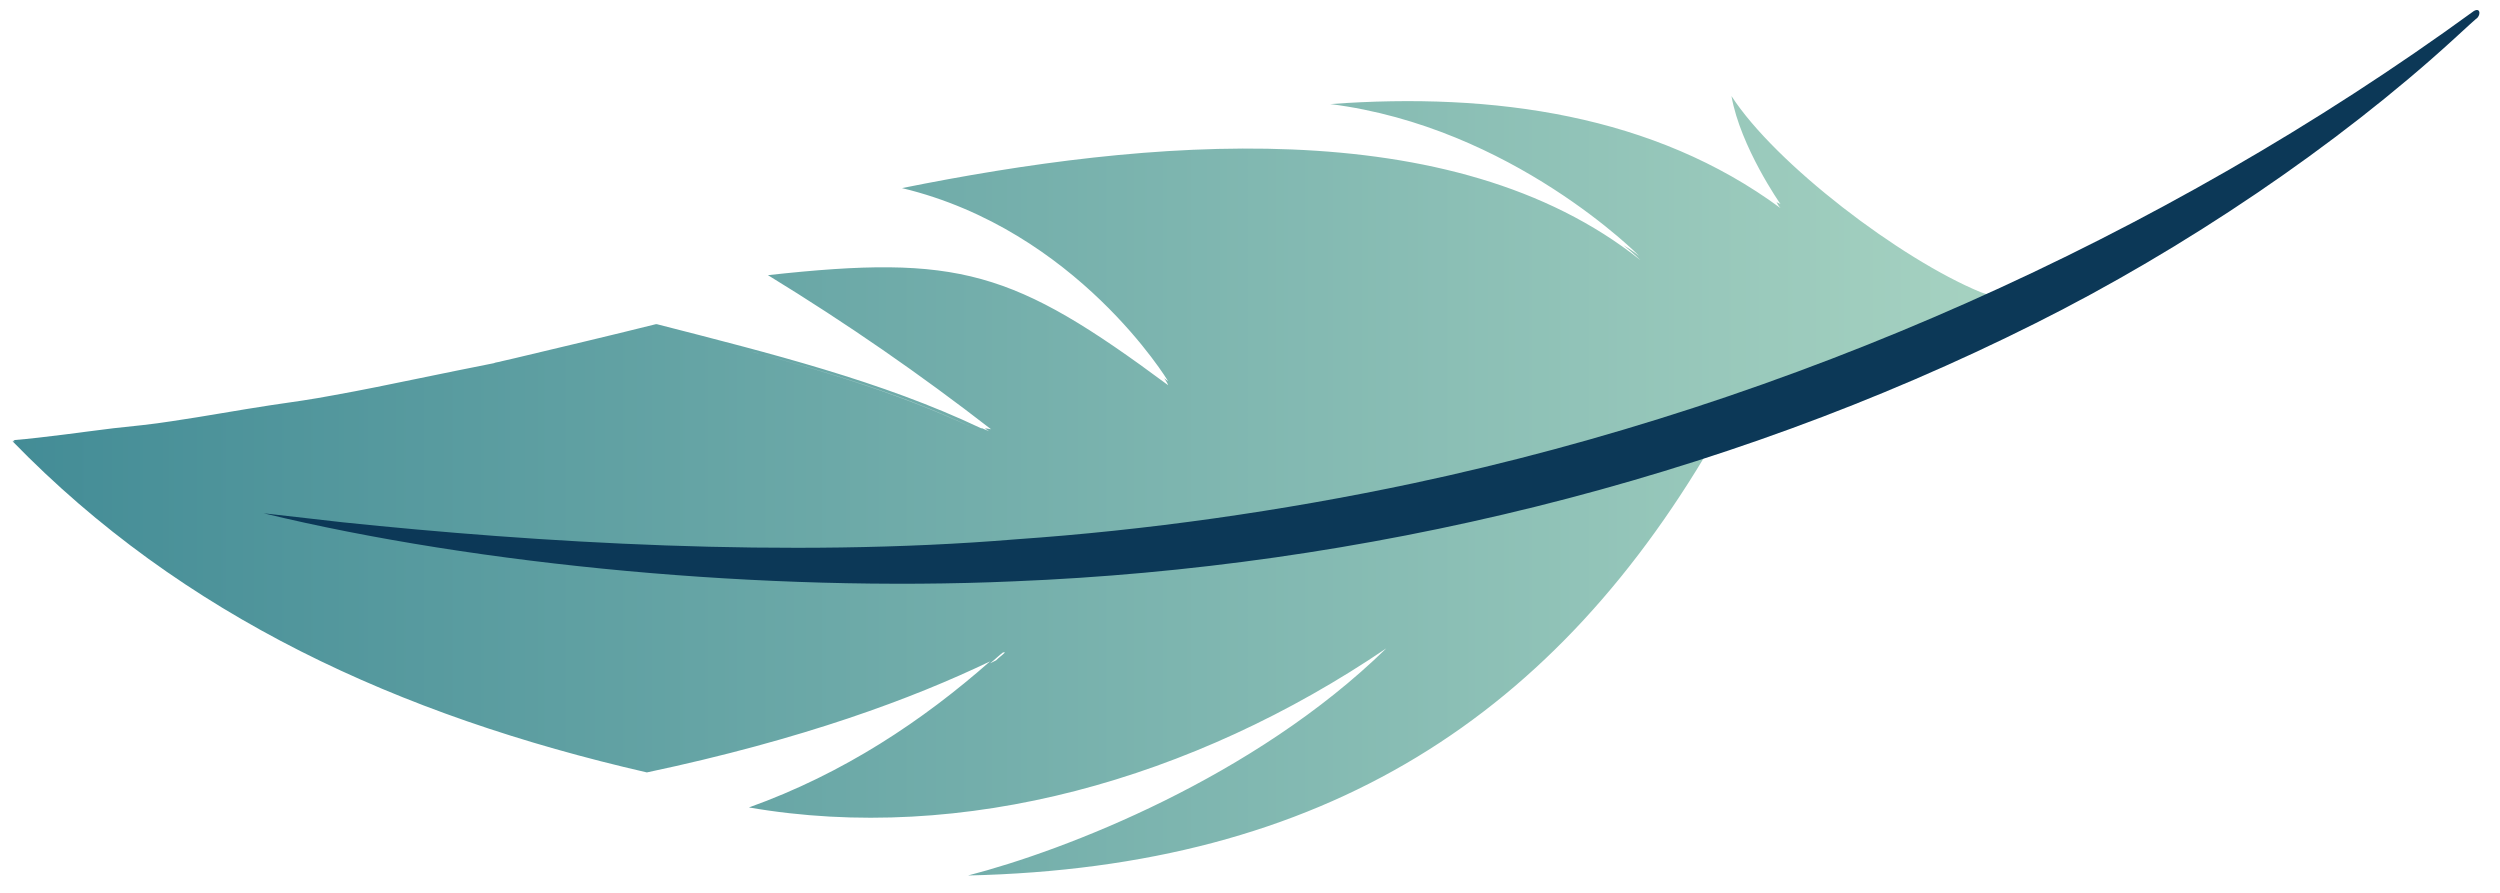
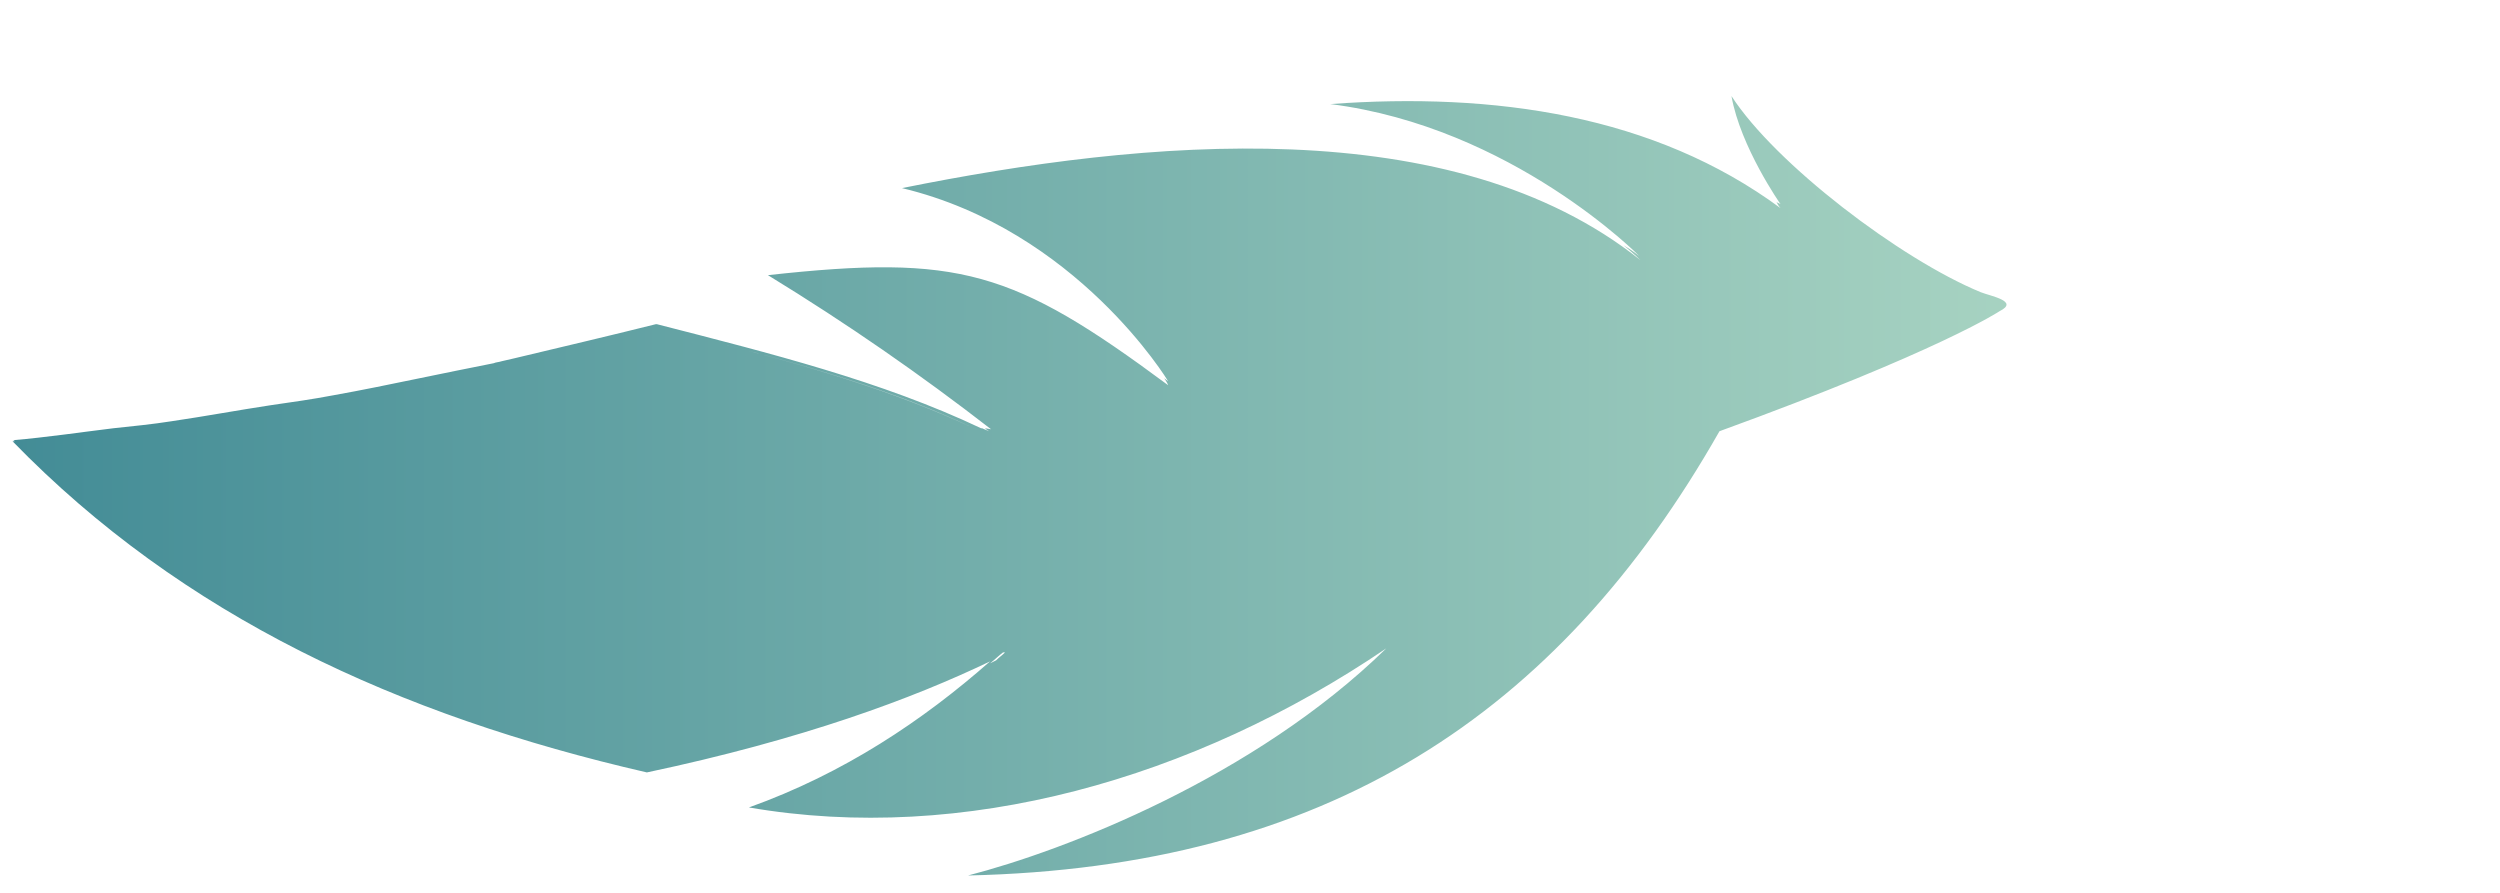
<svg xmlns="http://www.w3.org/2000/svg" id="Ebene_1" x="0px" y="0px" viewBox="0 0 249.86 89.26" style="enable-background:new 0 0 249.86 89.26;" xml:space="preserve">
  <style type="text/css">	.st0{fill:url(#SVGID_00000143587974729235836870000001177152012780463517_);}	.st1{fill:#0C3857;}</style>
  <g>
    <g id="Feder_00000013182295145616564950000004295997114810699706_">
      <g>
        <linearGradient id="SVGID_00000072969593118907089400000004770326501343000757_" gradientUnits="userSpaceOnUse" x1="1.25" y1="795.449" x2="200.538" y2="795.449" gradientTransform="matrix(1 0 0 -1 0 844)">
          <stop offset="0" style="stop-color:#438C96" />
          <stop offset="0.997" style="stop-color:#A6D2C1" />
          <stop offset="1" style="stop-color:#A6D2C1" />
        </linearGradient>
        <path id="SVGID_1_" style="fill:url(#SVGID_00000072969593118907089400000004770326501343000757_);" d="M50.05,36.3    c0.4-0.1,0.9-0.2,1.3-0.3c3.5-0.8,7.1-1.7,10.7-2.6C57.95,34.4,53.95,35.4,50.05,36.3 M100.25,65.2c0.1,0,0.2,0,0.2,0    c-0.3,0.3-0.6,0.5-0.9,0.8c-0.2,0.1-0.4,0.2-0.6,0.3C99.45,65.9,99.85,65.5,100.25,65.2 M70.75,34c9.4,2.4,18.7,5,27,9l0,0    C89.35,39,80.15,36.4,70.75,34 M177.95,20.4l-0.4-0.2c0.2,0.4,0.4,0.6,0.4,0.6c-12.6-9.3-28.6-11.6-45-10.4    c18.2,2.3,30.9,15.2,30.9,15.2c-0.5-0.4-1.1-0.8-1.6-1.1c1.1,0.9,1.7,1.5,1.7,1.5c-18.8-15-49.5-12.1-73.8-7.2    c17.5,4.2,26.6,19.3,26.6,19.3l-0.4-0.3c0.3,0.4,0.4,0.7,0.4,0.7c-15.5-11.5-20.9-13.1-40-11c8,4.9,15.2,9.9,22.3,15.4l-0.6-0.1    l0.1,0.1l0.3,0.2l-0.7-0.3h-0.1c-9.9-4.7-21.1-7.5-32.4-10.4h-0.1l0,0l0,0c-4.8,1.2-9.5,2.3-14.1,3.4c-0.4,0.1-0.9,0.2-1.3,0.3    c-0.3,0.1-0.6,0.1-0.8,0.2c-2.5,0.5-5,1-7.4,1.5c-2.9,0.6-5.8,1.2-8.6,1.7c-2.1,0.4-4.2,0.7-6.3,1c-3.3,0.5-6.5,1.1-9.9,1.6    c-1.9,0.3-3.9,0.5-5.8,0.7c-3.3,0.4-6.6,0.9-10.1,1.2c0.1,0,0.2,0,0.2,0.1h-0.2c17,17.5,38.6,27.4,63.4,33.1    c15.6-3.3,26.6-7.4,34.3-11.1c-6.7,5.9-14.6,11.2-24.1,14.6c21.4,3.7,44.4-2.8,63.7-15.9c-13.2,12.9-32.1,20.2-41.8,22.7    c35.6-0.8,58.9-15.9,75.1-44.4l0,0c22-8,28-12,28-12c2-1-0.9-1.5-1.9-1.9c-8-3.3-20.5-12.8-24.9-19.6    C173.95,14.7,177.95,20.4,177.95,20.4" />
      </g>
    </g>
-     <path id="Kiel_00000042710045767902057570000008673066520604195756_" class="st1" d="M34.25,52.2c19.2,2,44.4,3.6,67.3,1.7  c13-0.9,26.5-2.8,39.7-5.6c37.6-8,74.7-24.4,106-47.2l0,0c0.7-0.4,0.7,0.5,0.2,0.8c0,0-0.8,0.7-2.2,2c-11.7,10.7-27,21-41.8,28.4  c-31.7,15.9-67.5,24.4-102.1,25.8c-24.8,1.1-53.5-1.6-75-6.8L34.25,52.2L34.25,52.2z" />
  </g>
</svg>